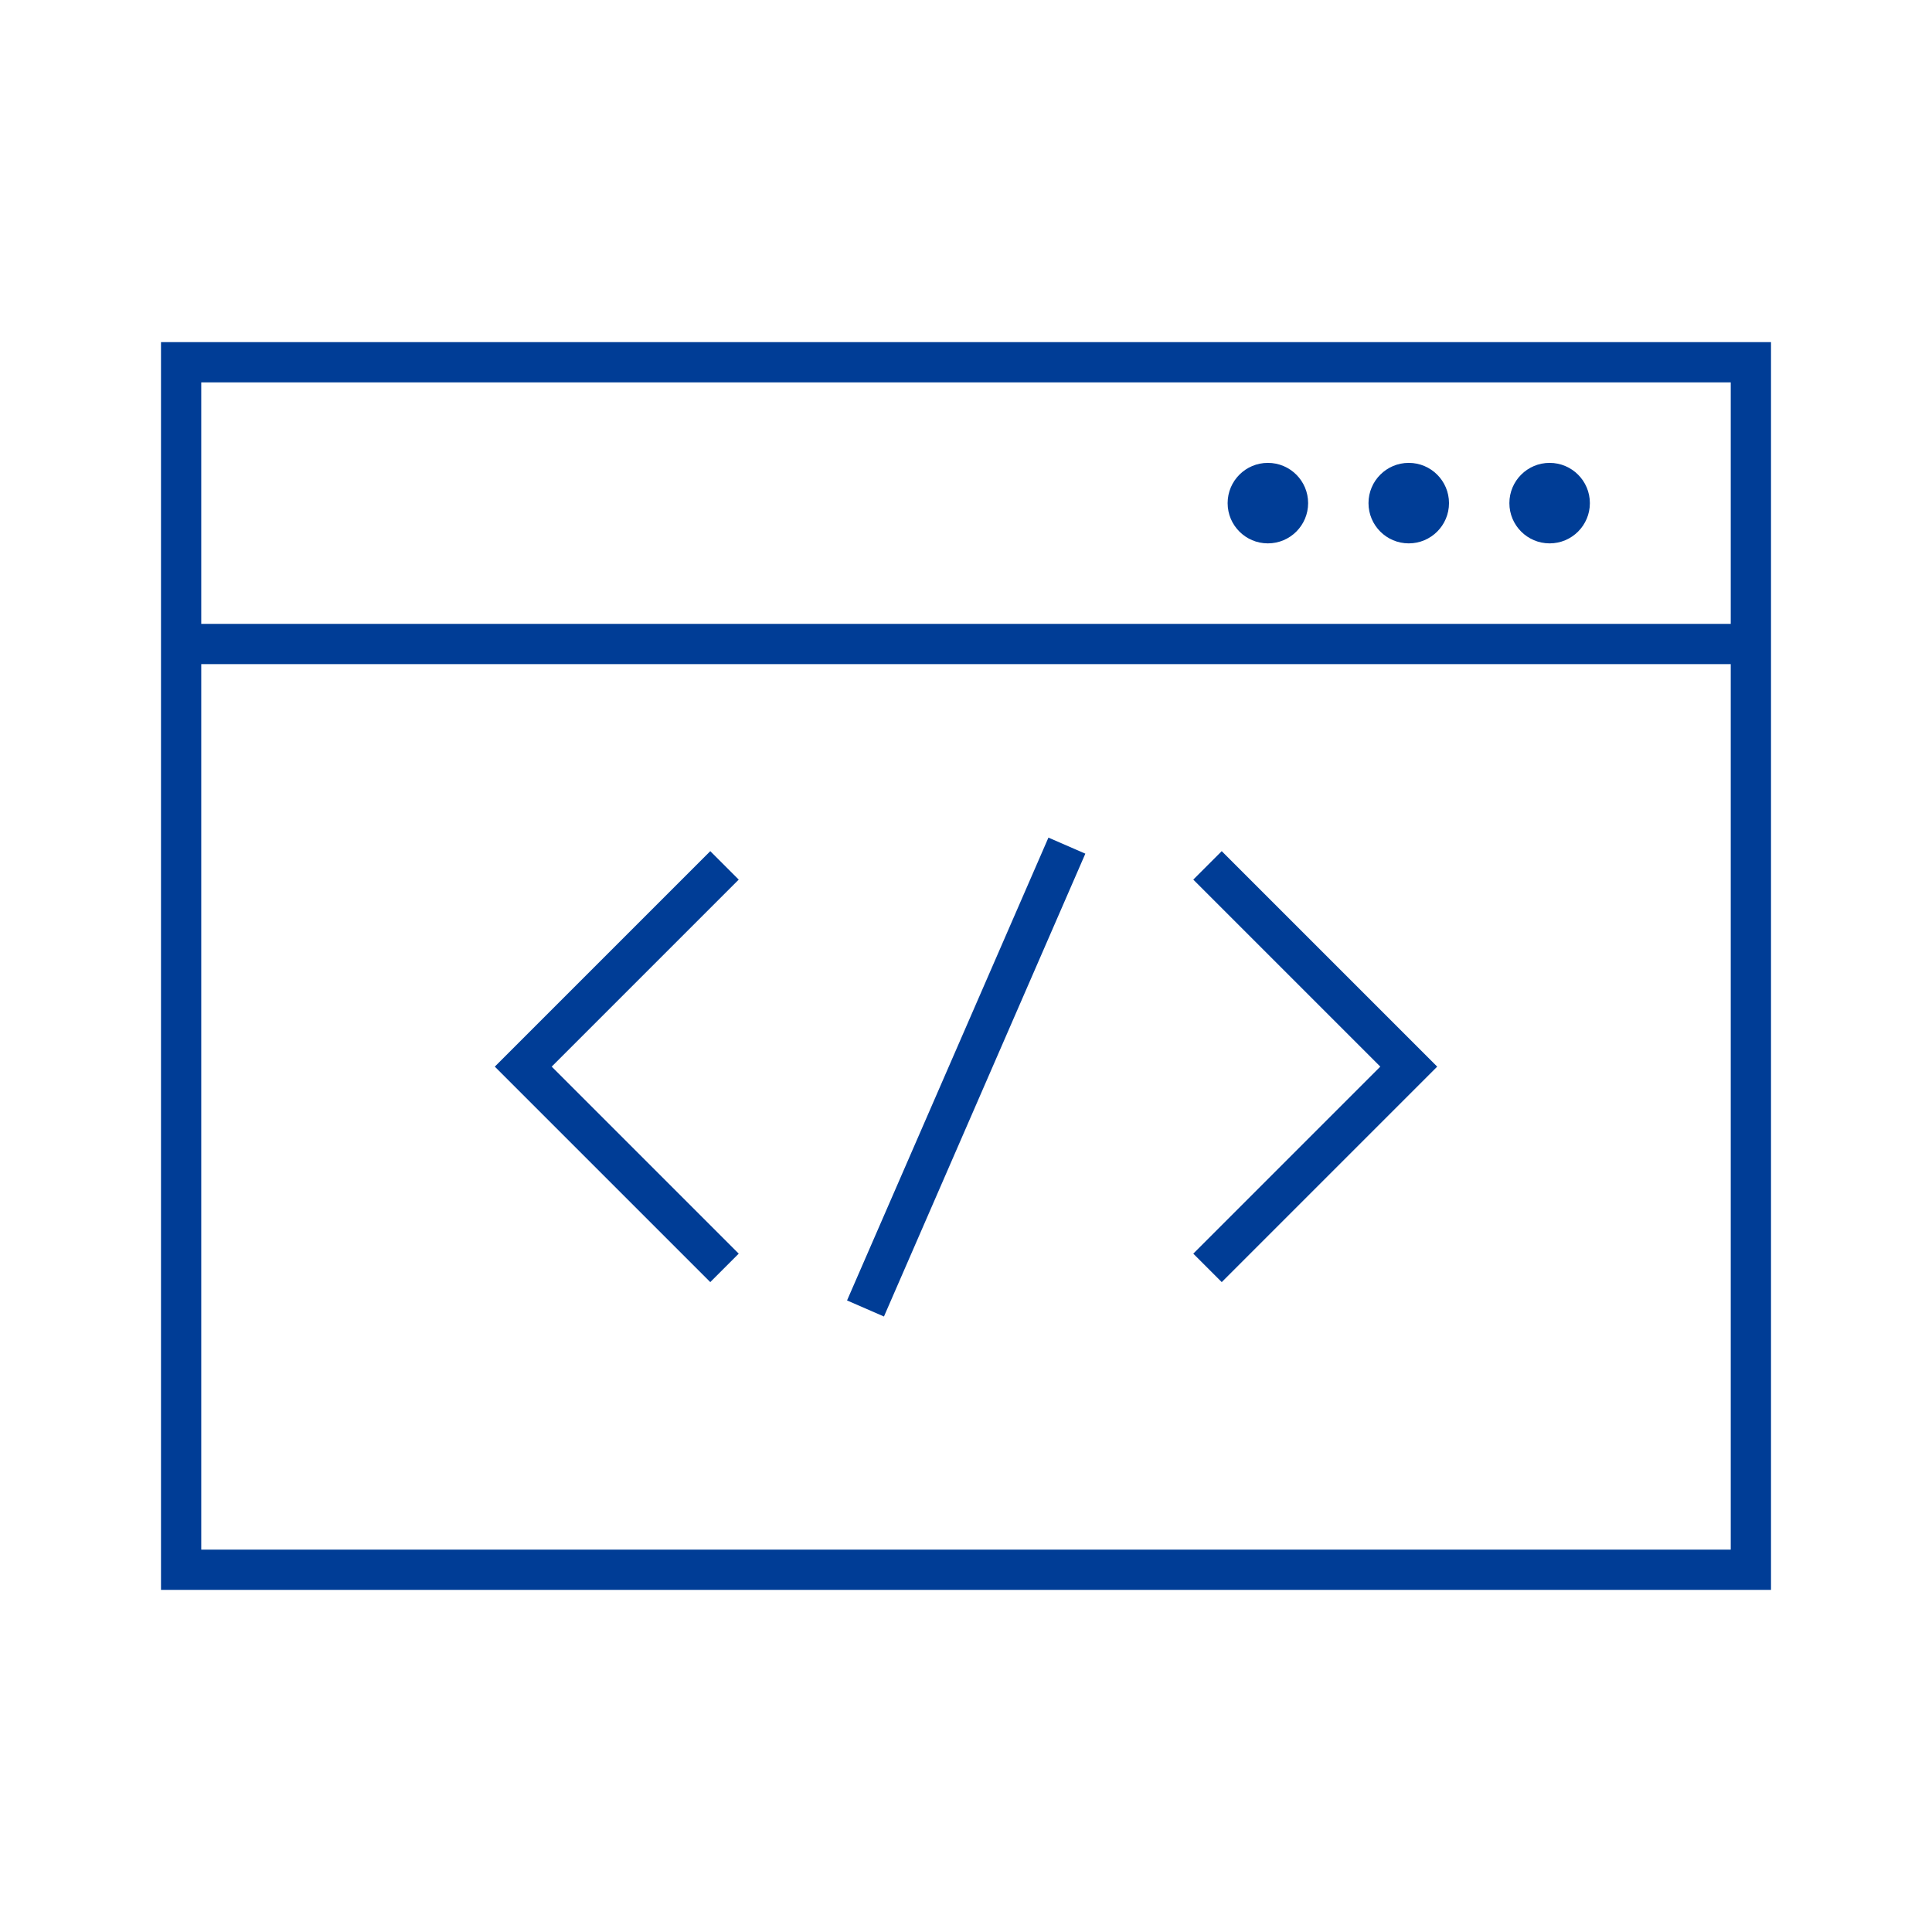
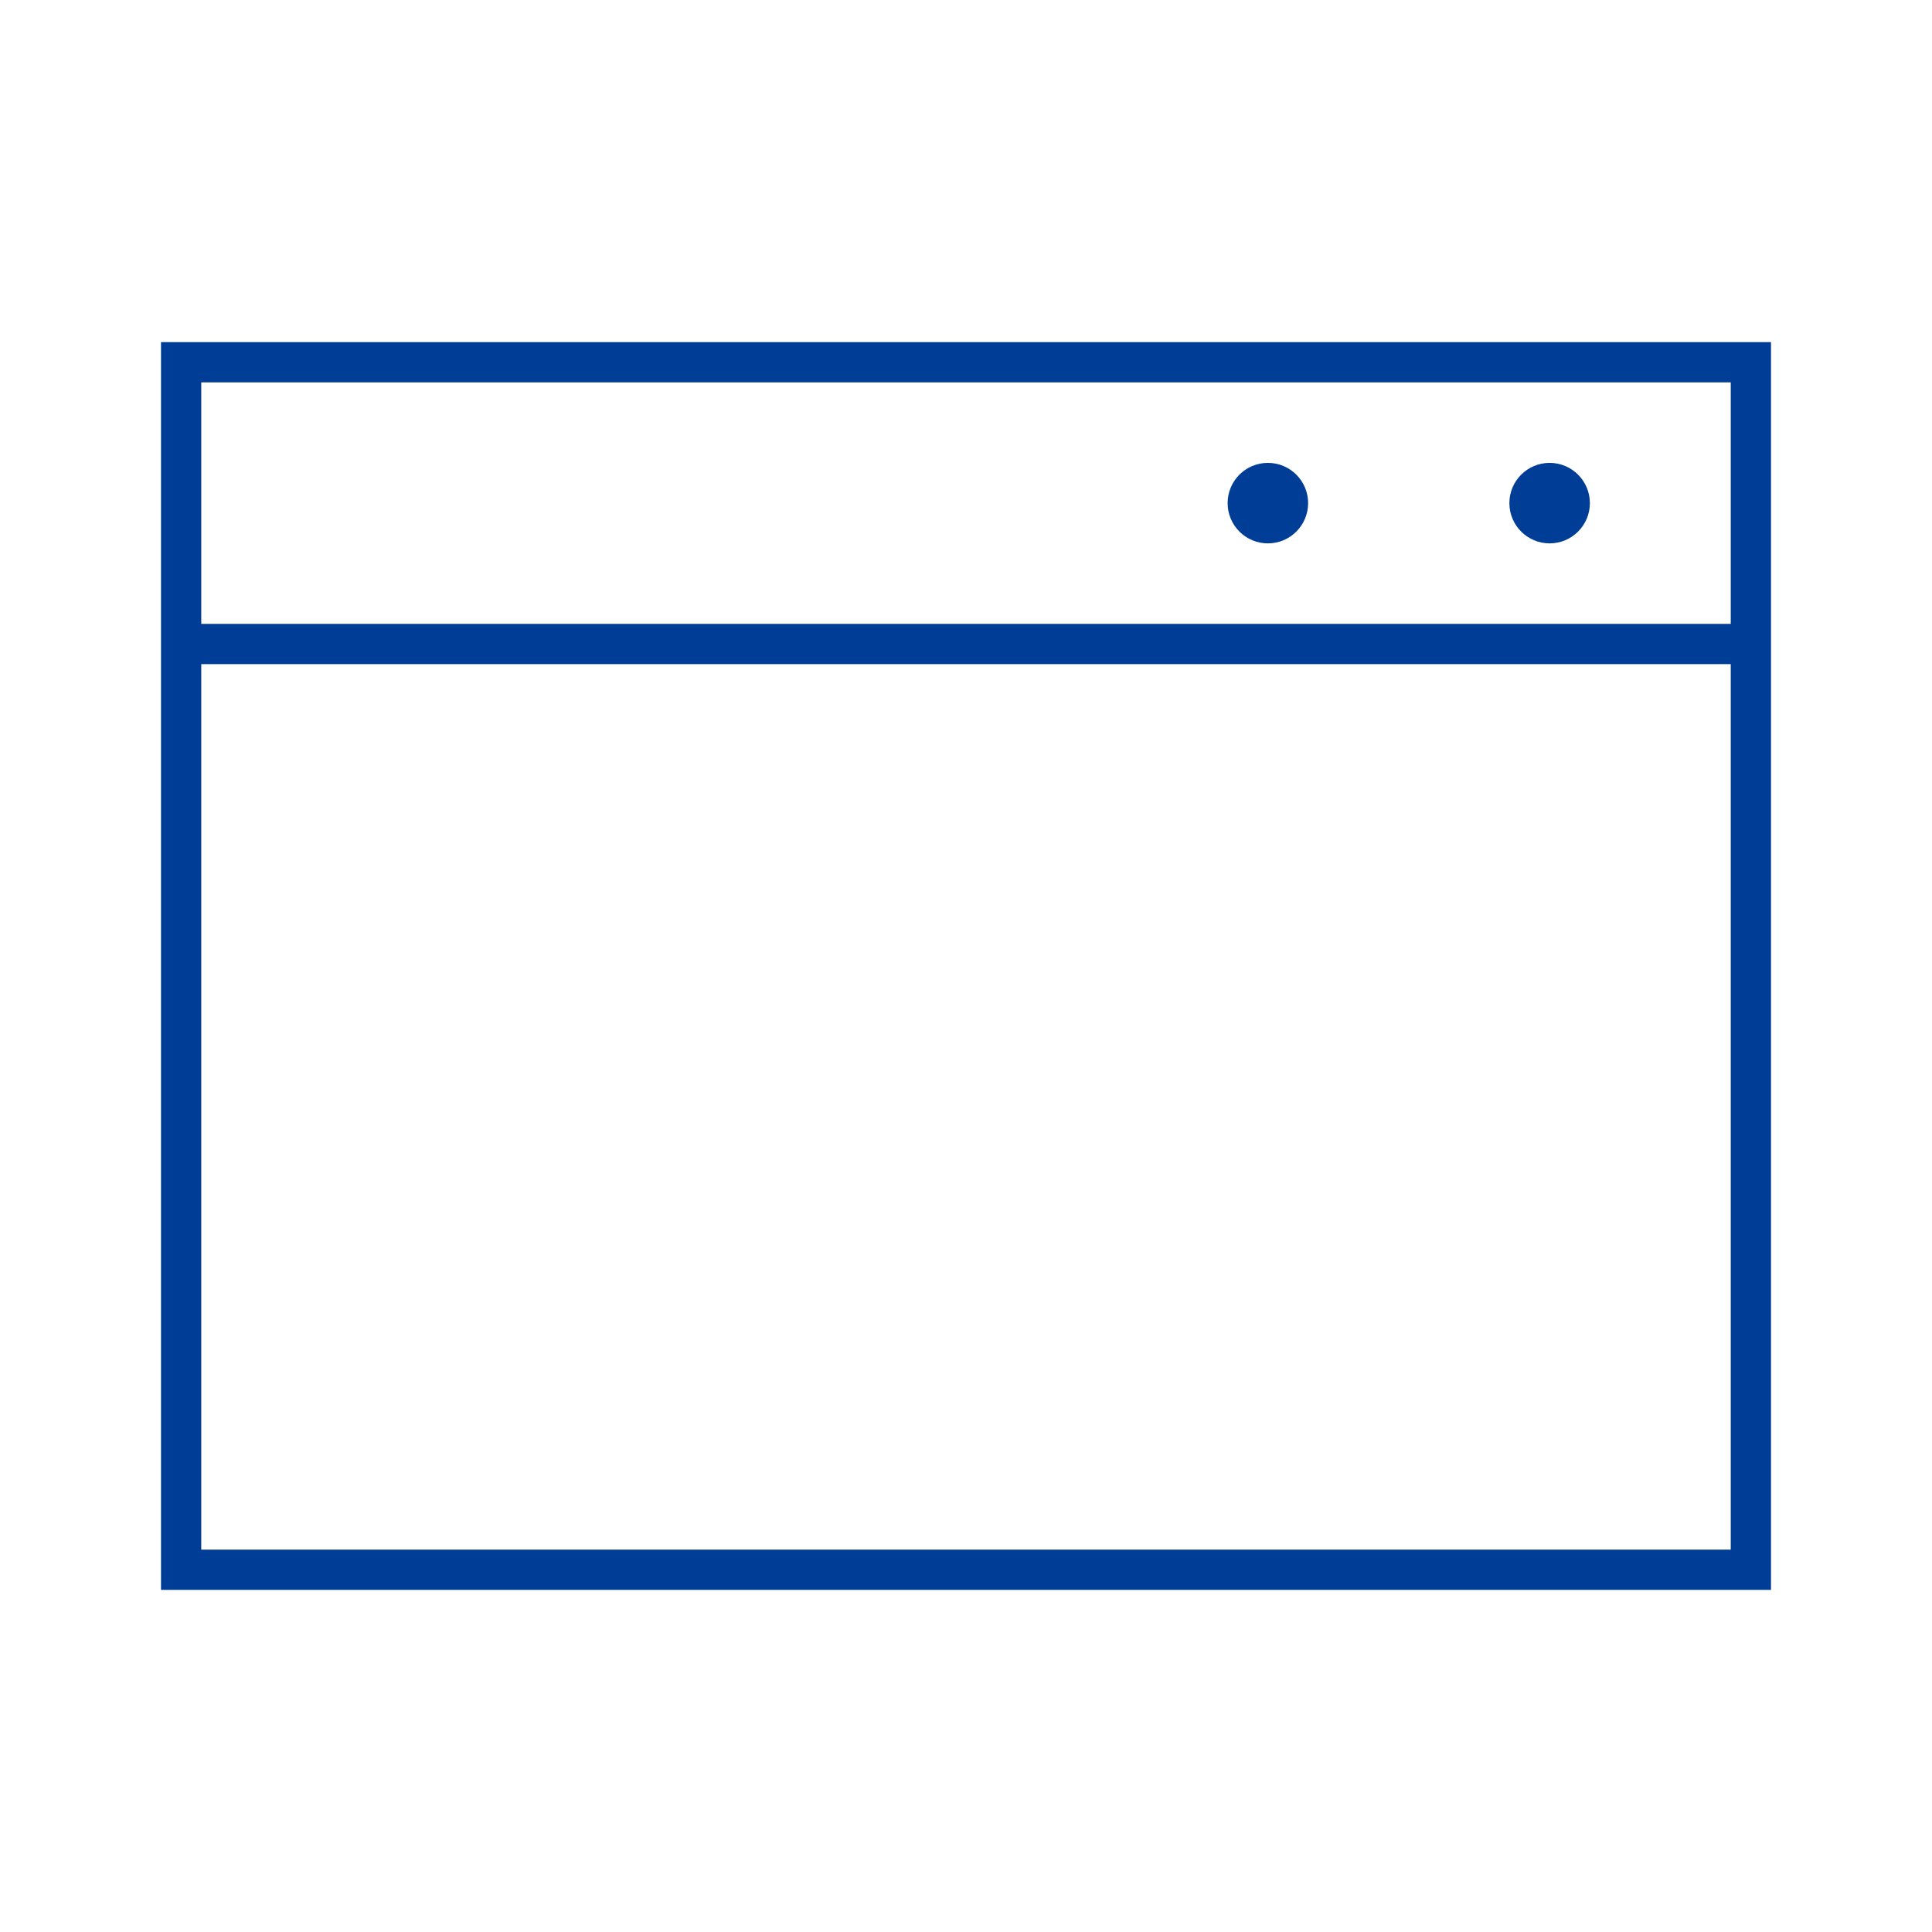
<svg xmlns="http://www.w3.org/2000/svg" viewBox="0 0 96 96" id="Icons_WebDesign_M" overflow="hidden">
  <g id="Icons">
-     <path d=" M 35.293 42.293 L 24.586 53 L 35.293 63.707 L 36.707 62.293 L 27.414 53 L 36.707 43.707 L 35.293 42.293 Z" stroke-width="2.065" fill="#003d96" fill-opacity="1" />
-     <path d=" M 59.293 43.707 L 68.586 53 L 59.293 62.293 L 60.707 63.707 L 71.414 53 L 60.707 42.293 L 59.293 43.707 Z" stroke-width="2.065" fill="#003d96" fill-opacity="1" />
-     <rect x="35.46" y="52.5" width="25.08" height="2" stroke-width="2.065" fill="#003d96" fill-opacity="1" transform="matrix(0.399,-0.917,0.917,0.399,-20.202,76.188)" />
    <path d=" M 8 79 L 88 79 L 88 17 L 8 17 Z M 10 77 L 10 33 L 86 33 L 86 77 Z M 86 19 L 86 31 L 10 31 L 10 19 Z" stroke-width="2.065" fill="#003d96" fill-opacity="1" />
    <circle cx="63" cy="25" r="2" stroke-width="2.065" fill="#003d96" fill-opacity="1" />
-     <circle cx="70" cy="25" r="2" stroke-width="2.065" fill="#003d96" fill-opacity="1" />
    <circle cx="77" cy="25" r="2" stroke-width="2.065" fill="#003d96" fill-opacity="1" />
  </g>
</svg>